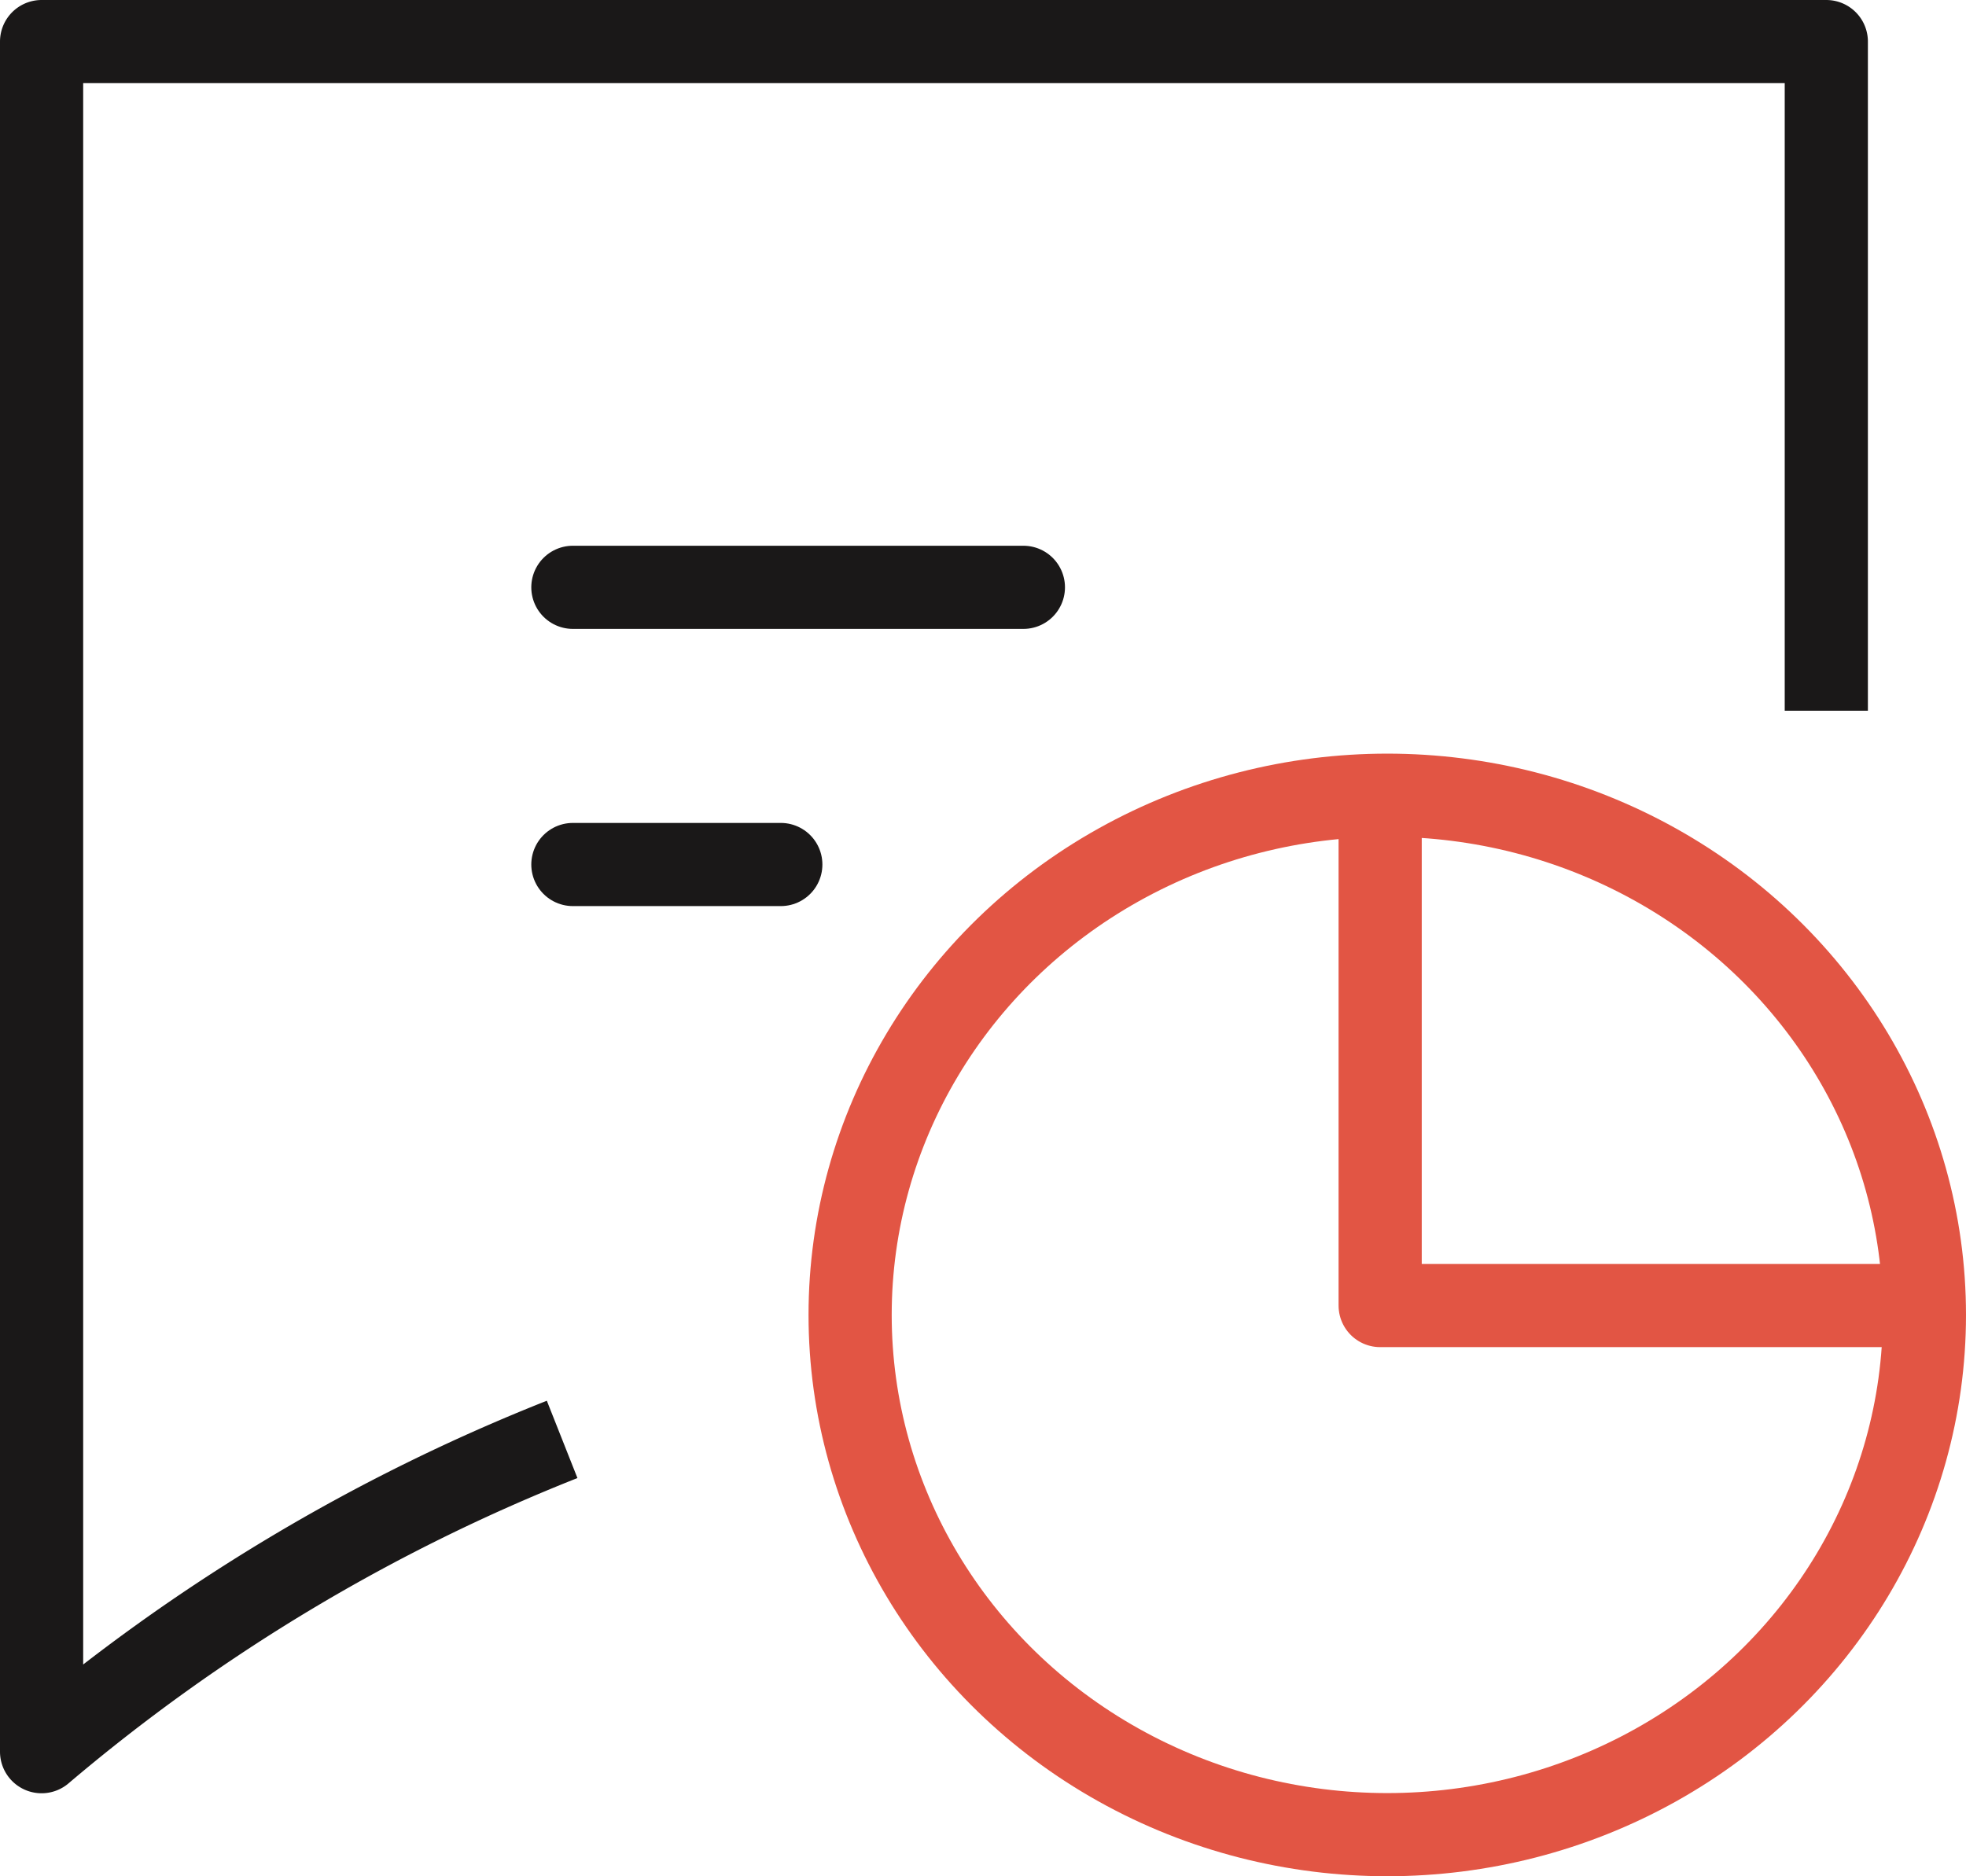
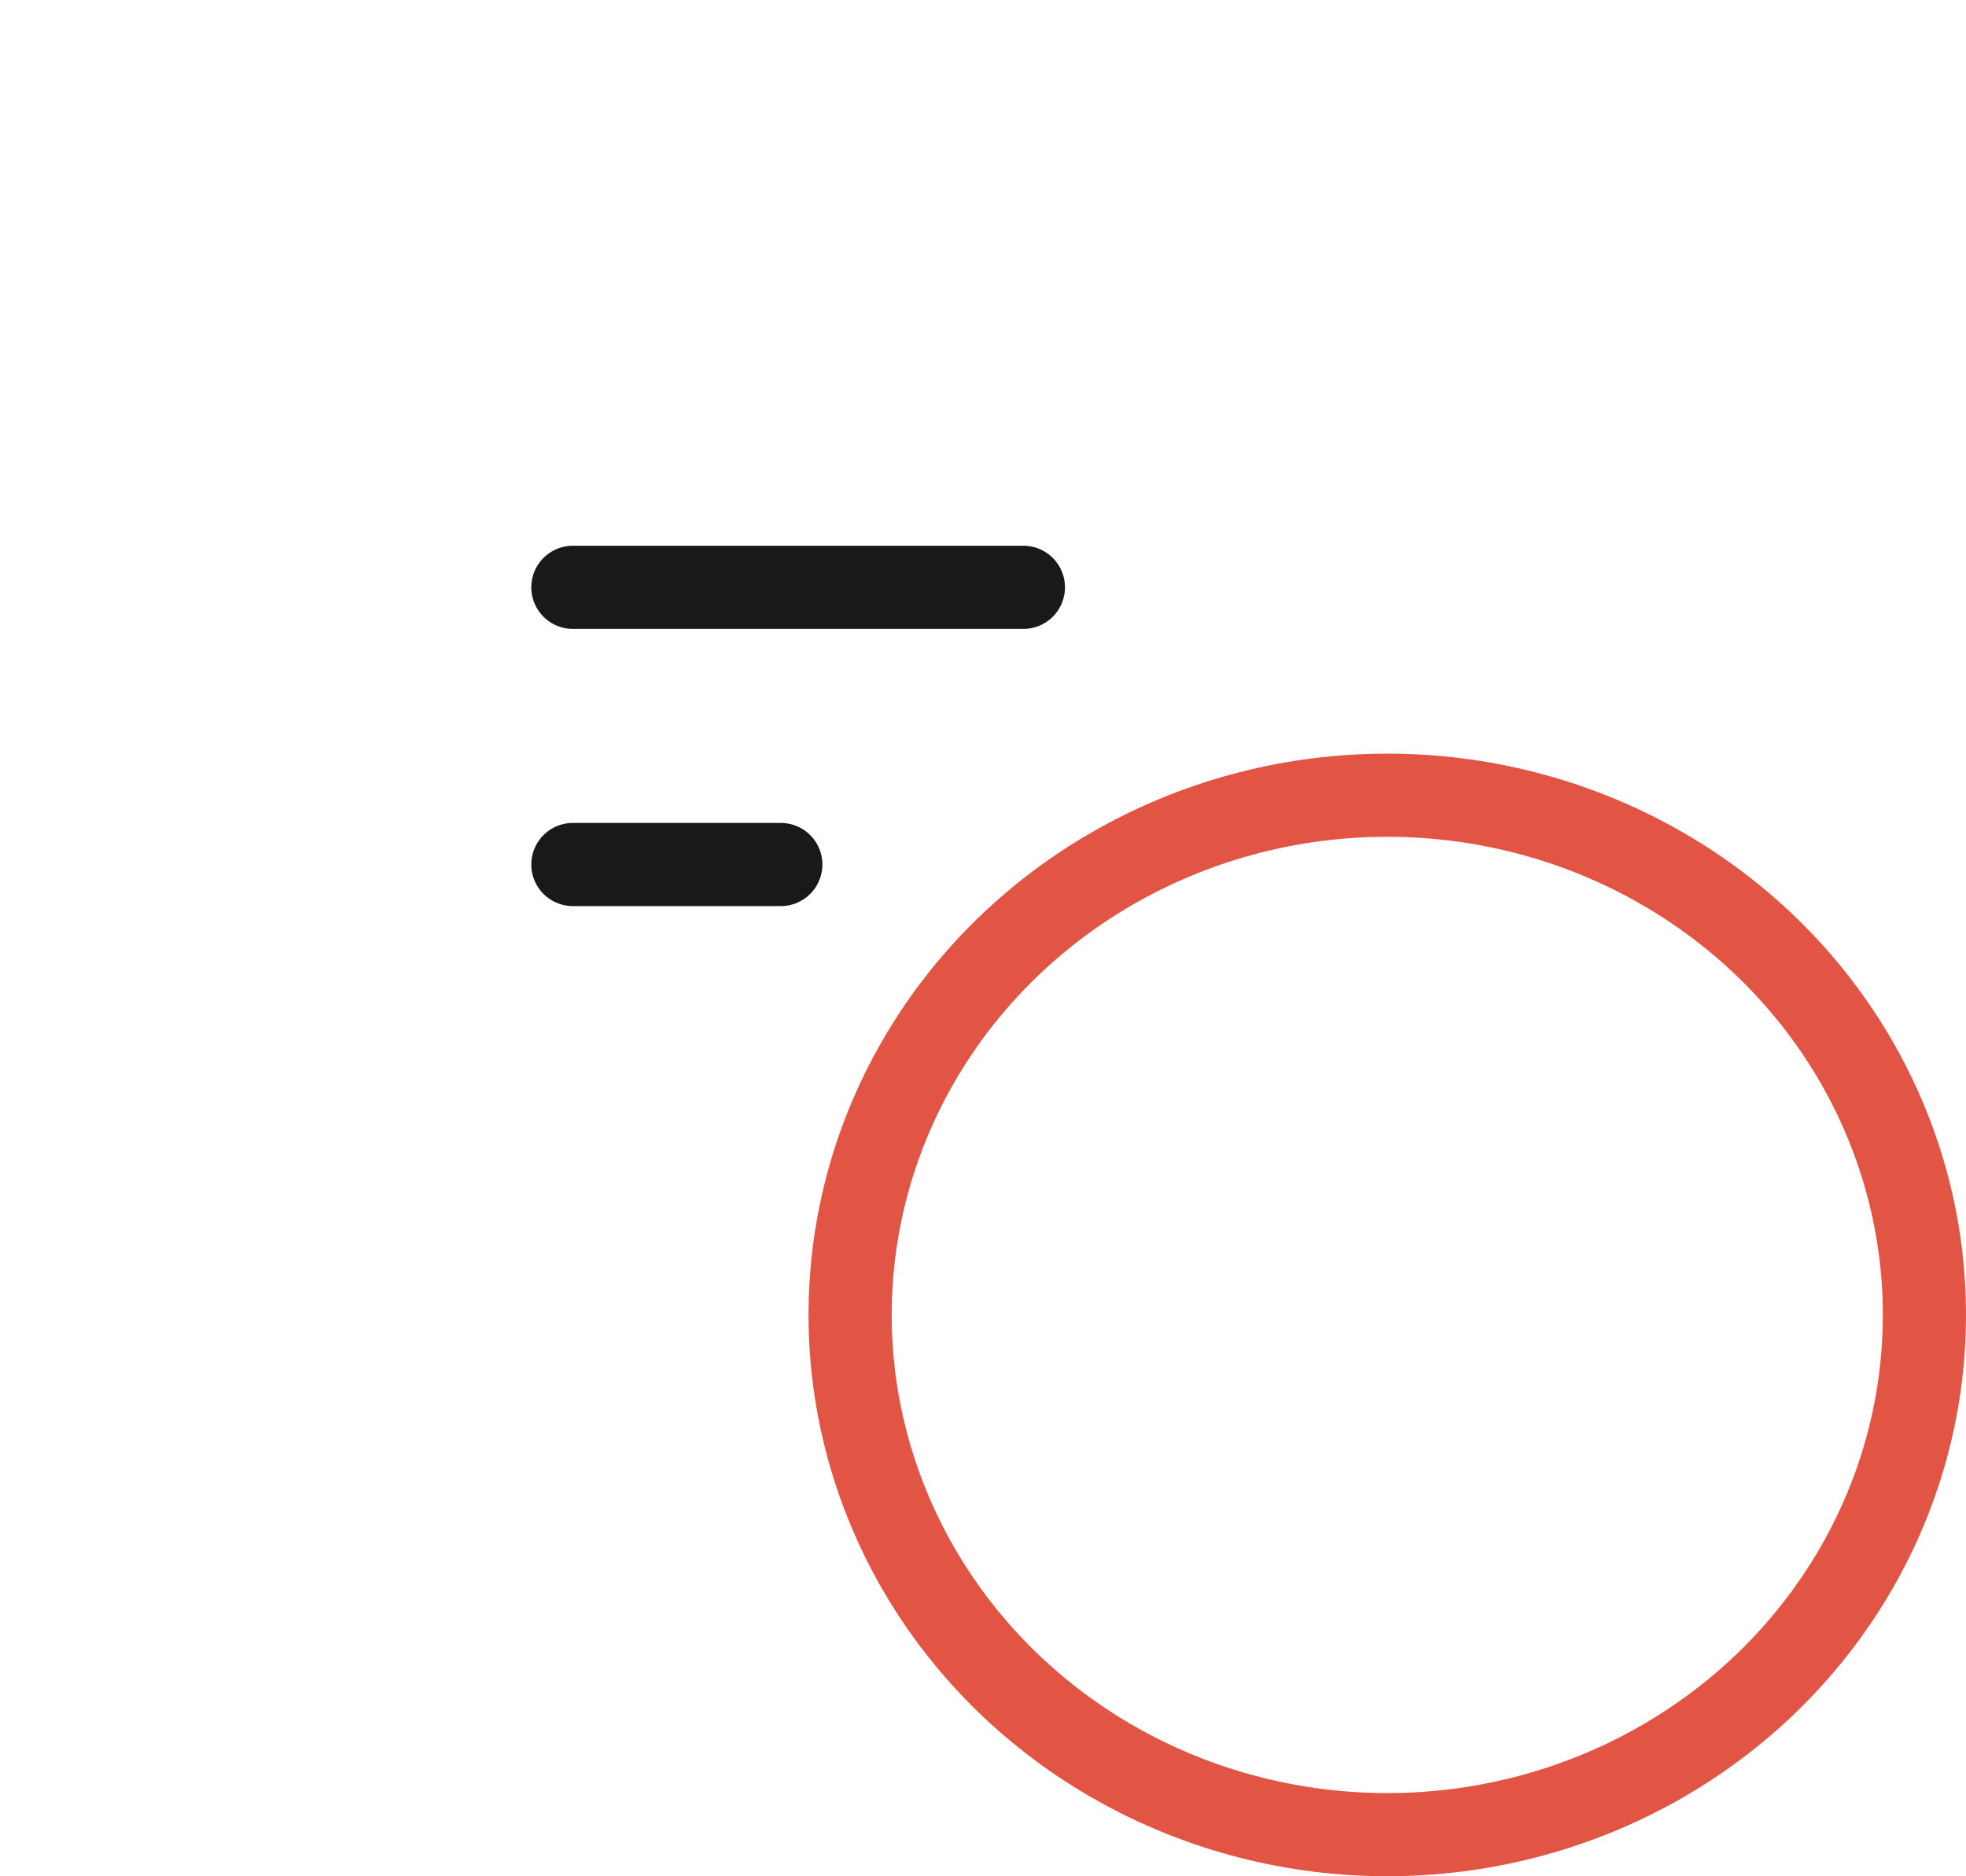
<svg xmlns="http://www.w3.org/2000/svg" width="56.731" height="54.151" viewBox="0 0 56.731 54.151">
  <g id="_12779985781594941479" data-name="12779985781594941479" transform="translate(-2.8 -3.8)">
    <ellipse id="Ellipse_1444" data-name="Ellipse 1444" cx="15.5" cy="15" rx="15.5" ry="15" transform="translate(27.331 26.751)" fill="none" stroke="#e25544" stroke-linejoin="round" stroke-width="2.4" />
-     <path id="Path_45299" data-name="Path 45299" d="M37.021,30.021H22V15" transform="translate(20.626 11.459)" fill="none" stroke="#e25544" stroke-linejoin="round" stroke-width="2.4" />
-     <path id="Path_45300" data-name="Path 45300" d="M55.5,24.313V5H4V54.356H4a53.808,53.808,0,0,1,15.021-9.013" transform="translate(0 0)" fill="none" stroke="#1a1818" stroke-linejoin="round" stroke-width="2.4" />
    <line id="Line_159" data-name="Line 159" x2="13" transform="translate(19.331 20.751)" fill="none" stroke="#1a1818" stroke-linecap="round" stroke-linejoin="round" stroke-width="2.4" />
    <line id="Line_160" data-name="Line 160" x2="6" transform="translate(19.331 28.751)" fill="none" stroke="#1a1818" stroke-linecap="round" stroke-linejoin="round" stroke-width="2.4" />
  </g>
</svg>